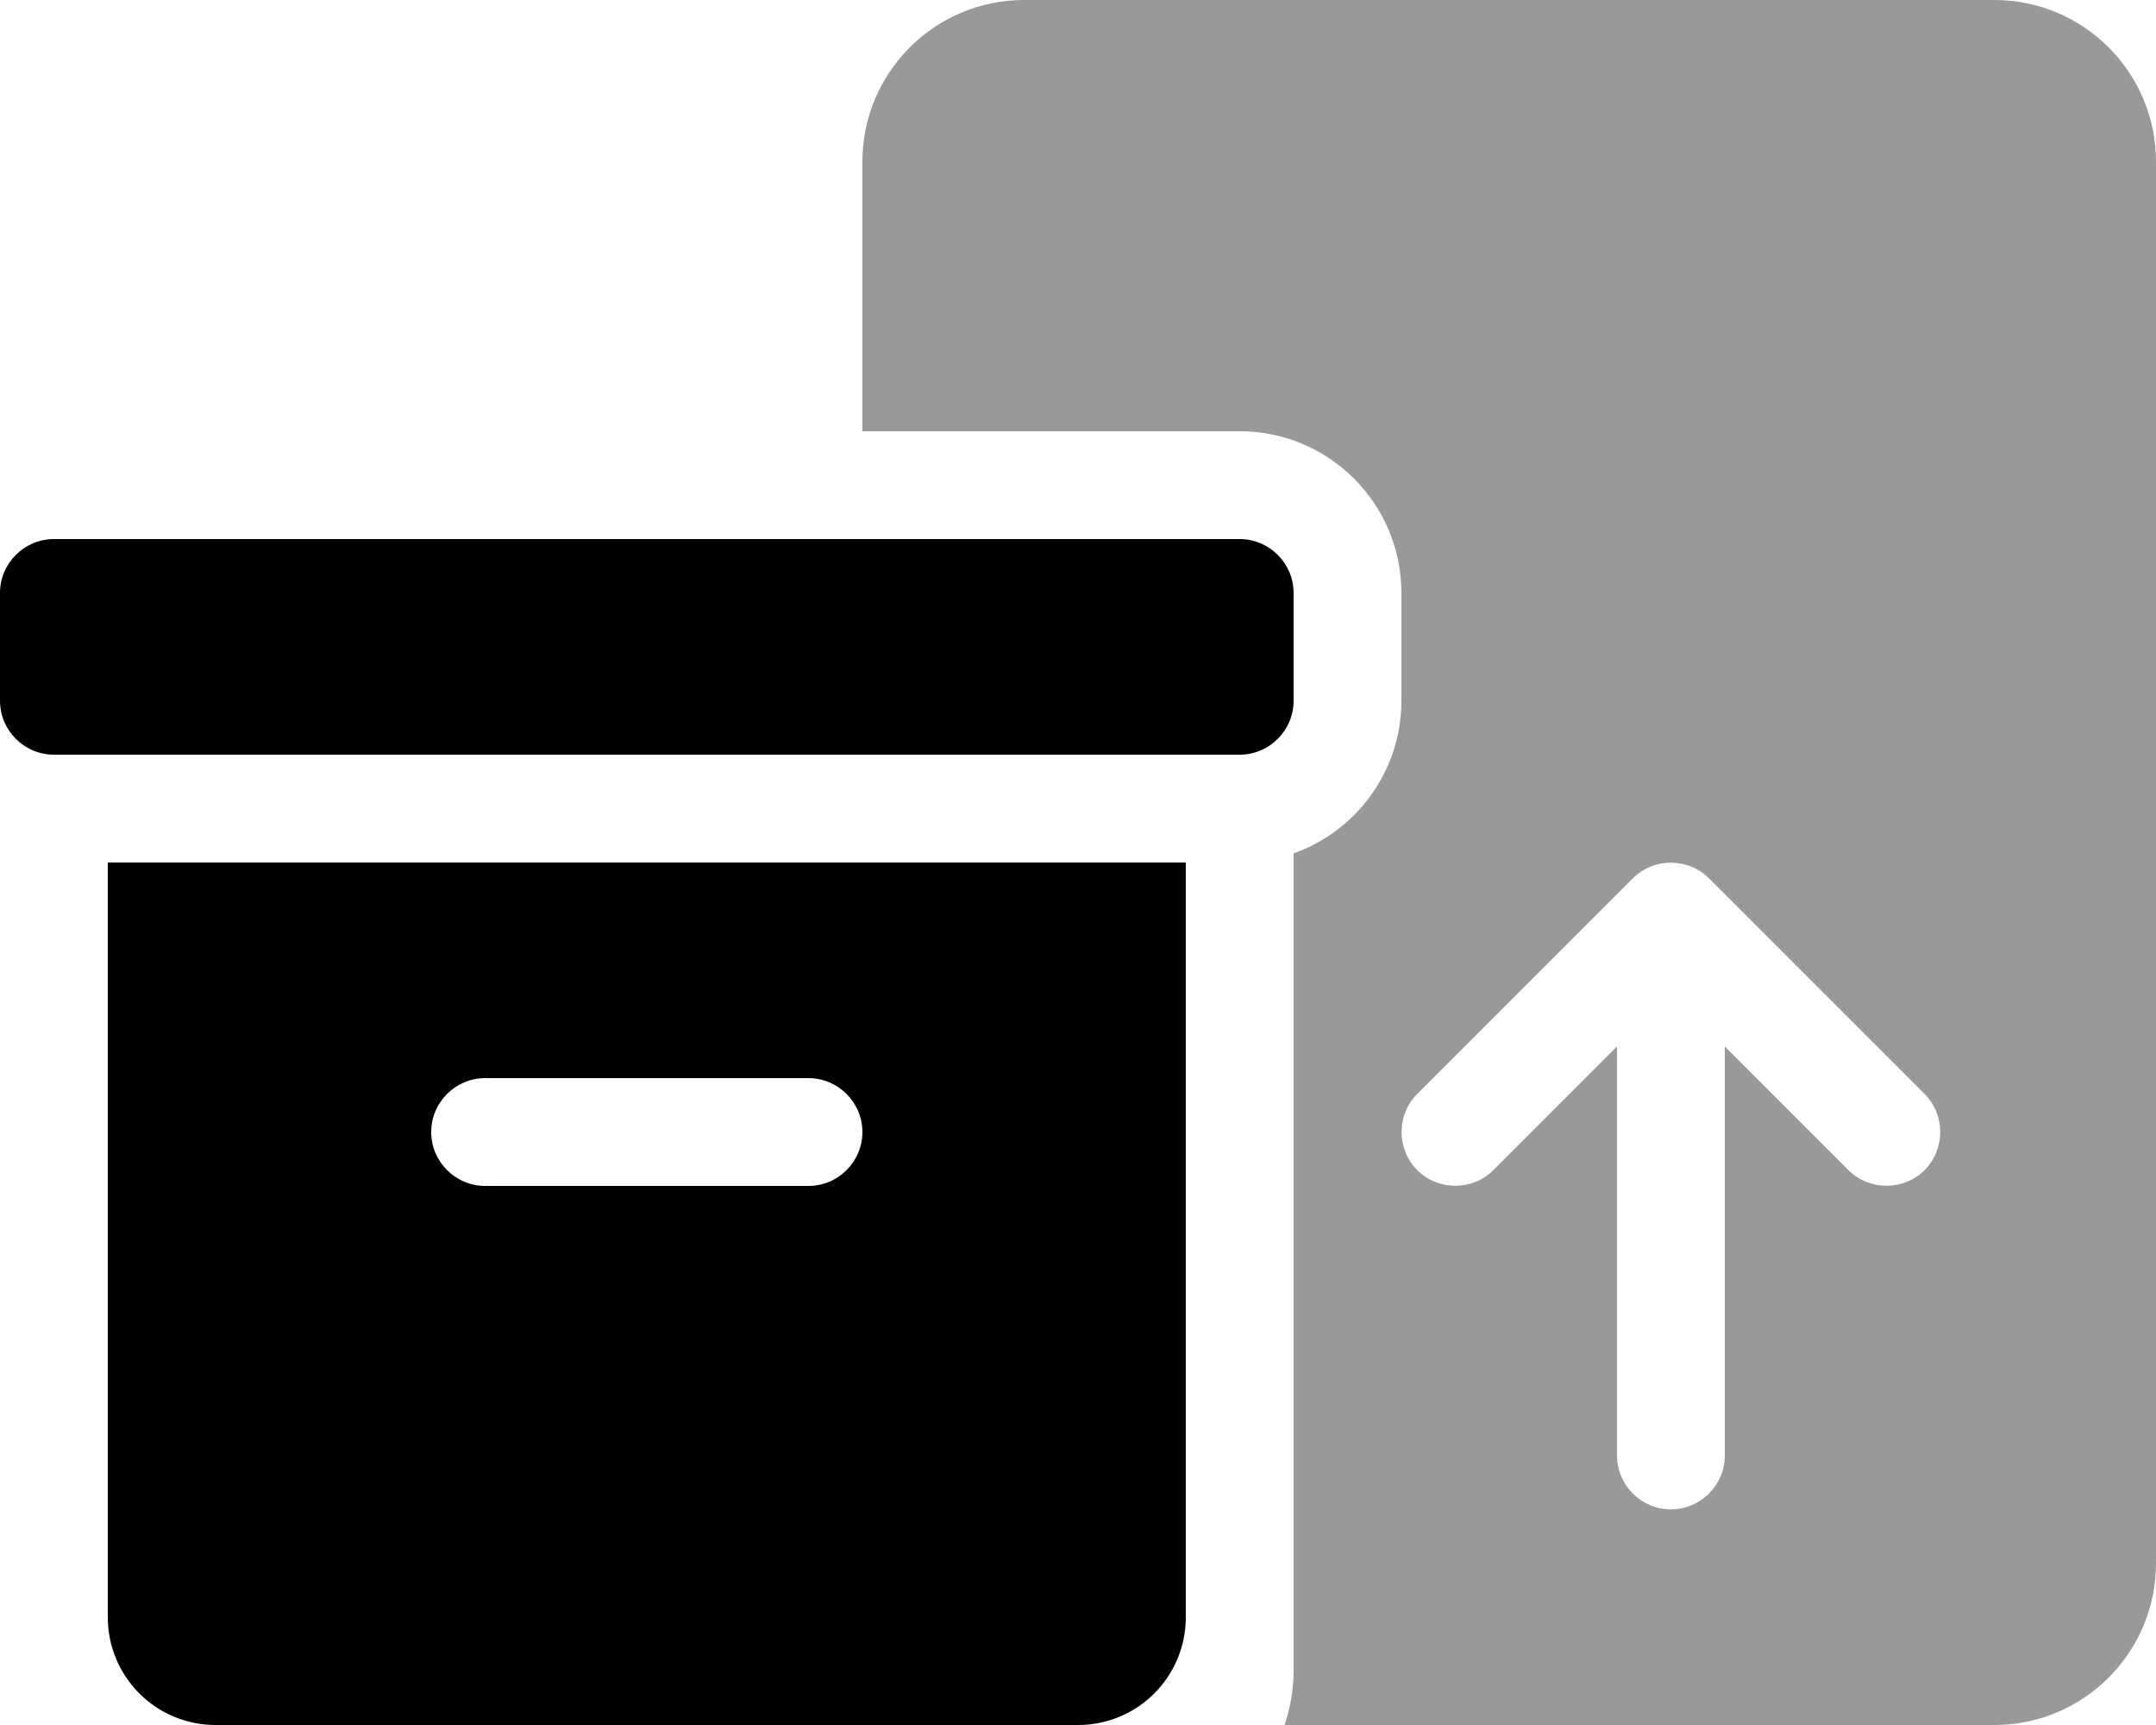
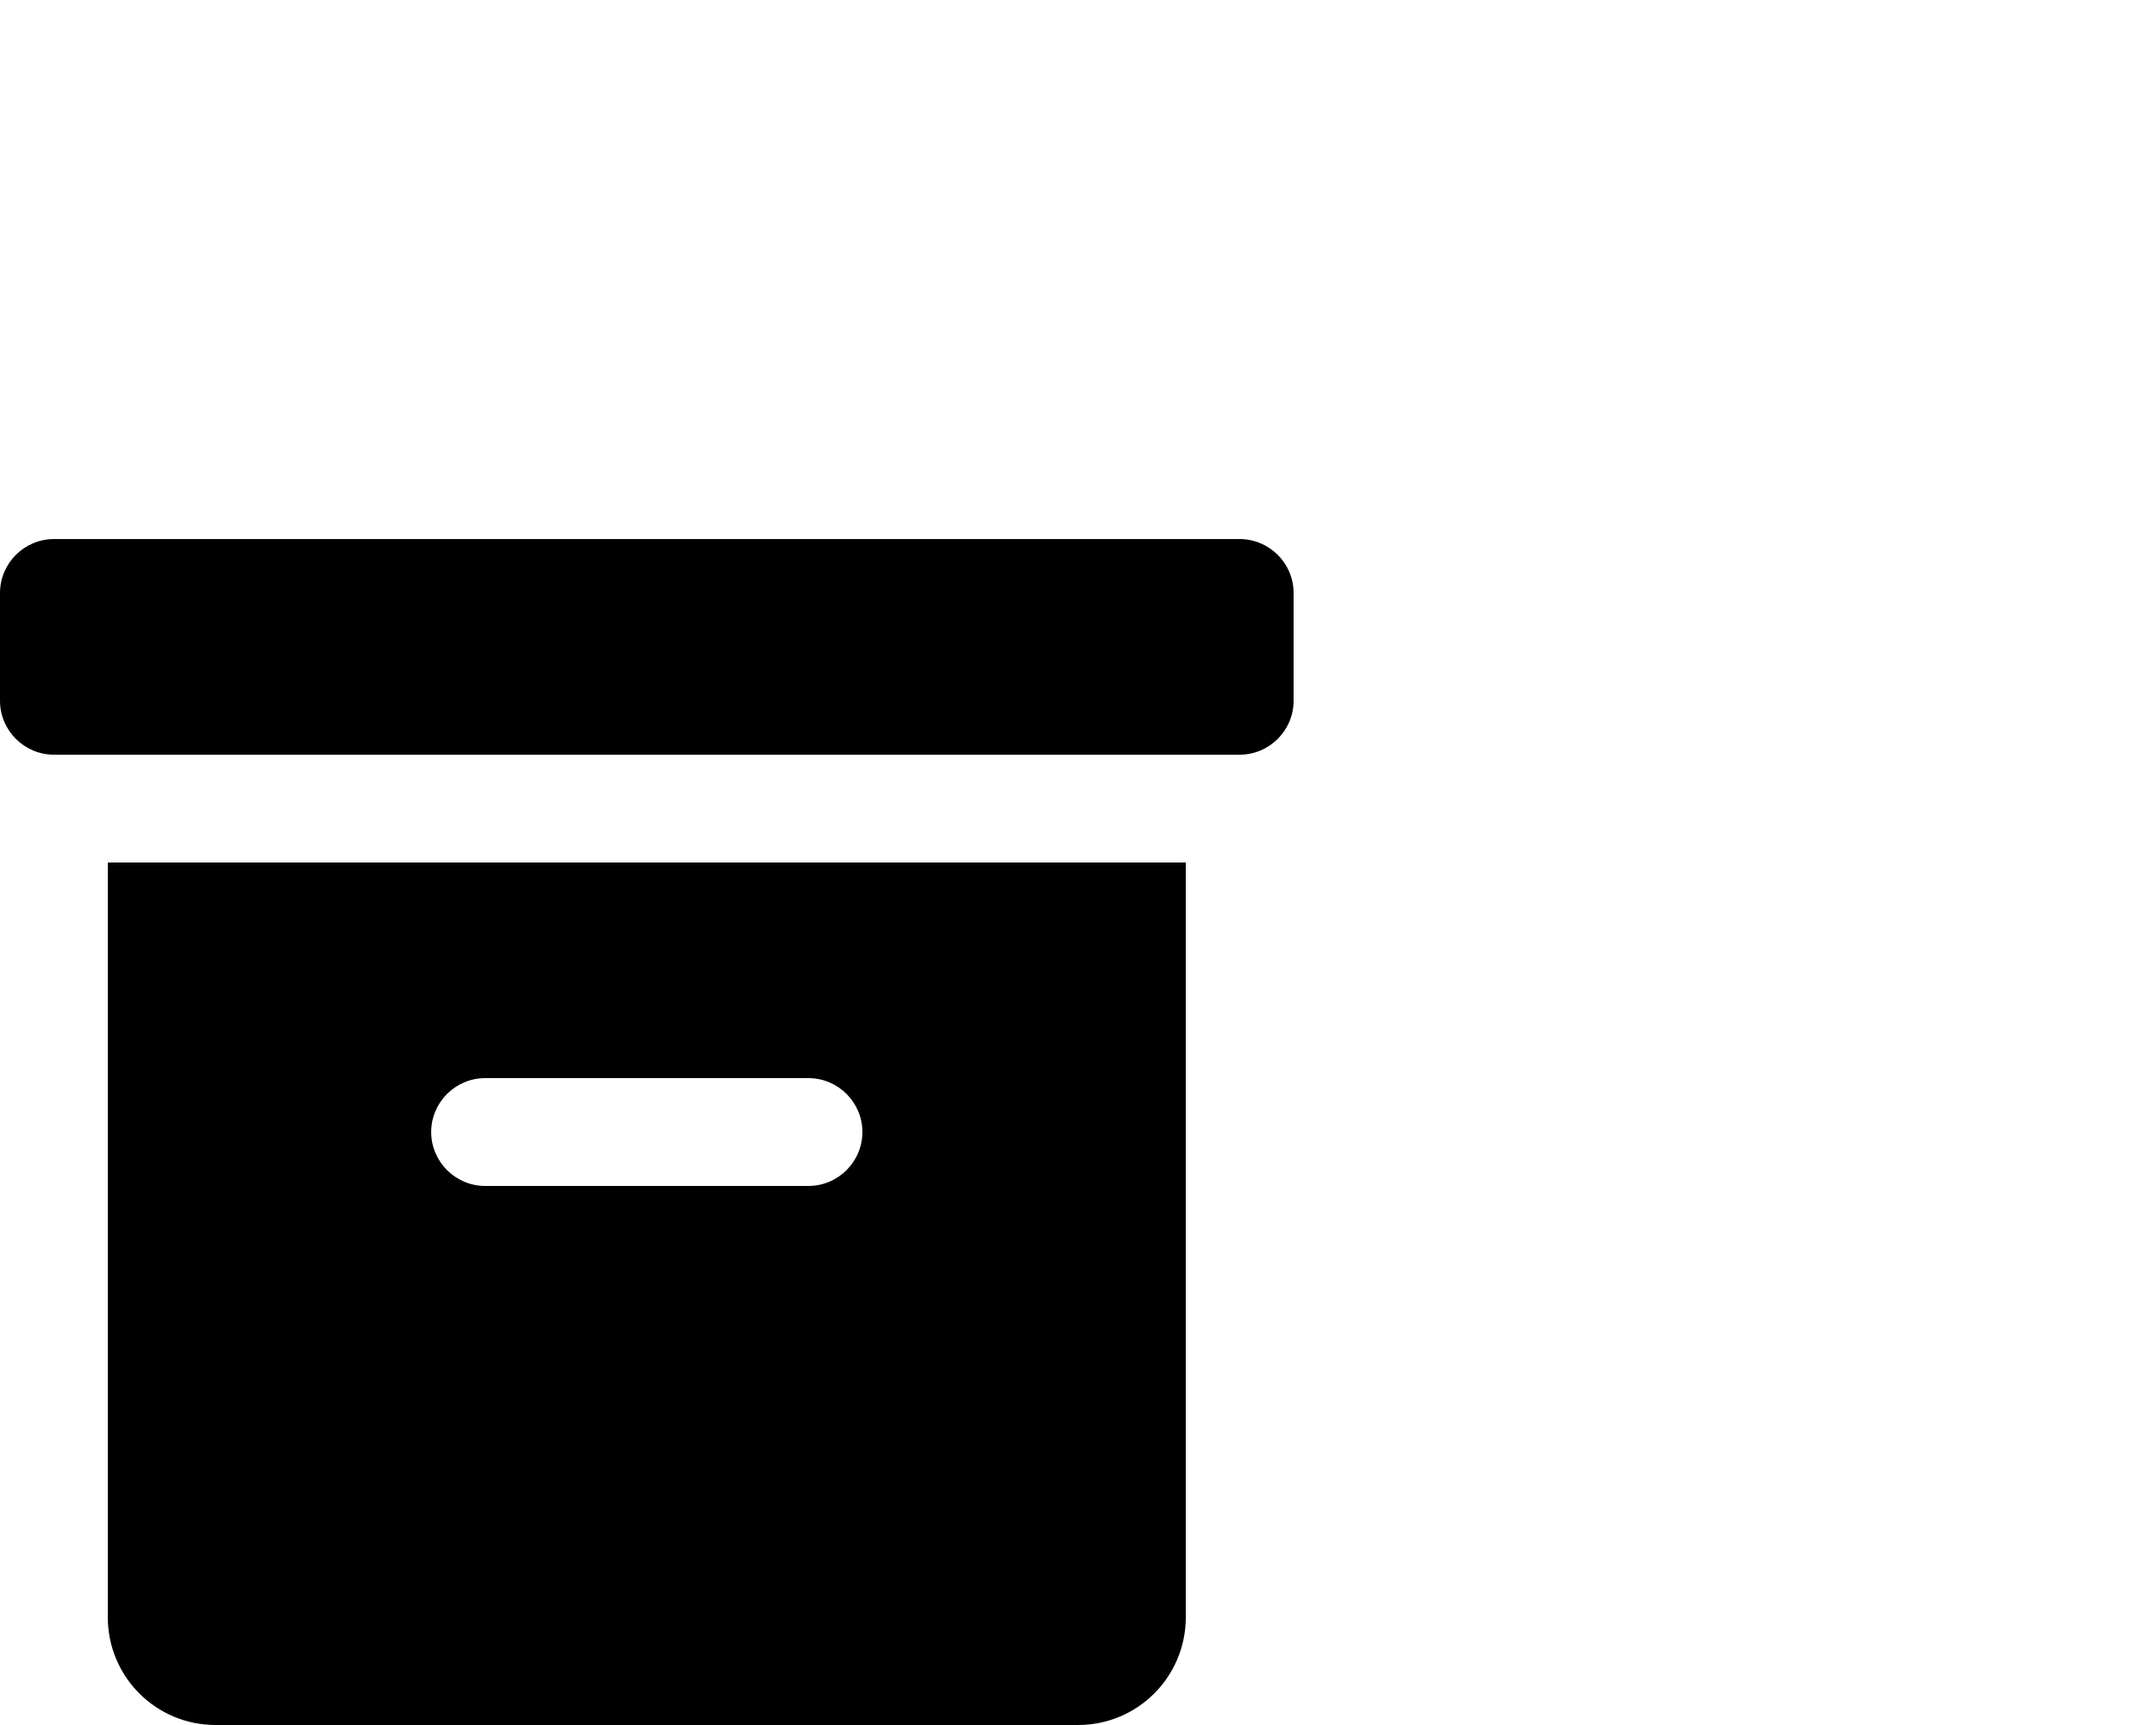
<svg xmlns="http://www.w3.org/2000/svg" viewBox="0 0 640 512">
  <defs>
    <style>.fa-secondary{opacity:.4}</style>
  </defs>
  <path class="fa-primary" d="M16 160H368c8.8 0 16 7.2 16 16v32c0 8.8-7.2 16-16 16H16c-8.8 0-16-7.2-16-16V176c0-8.8 7.2-16 16-16zm16 96H352V480c0 17.7-14.3 32-32 32H64c-17.7 0-32-14.3-32-32V256zm96 80c0 8.8 7.2 16 16 16h96c8.8 0 16-7.2 16-16s-7.2-16-16-16H144c-8.8 0-16 7.2-16 16z" />
-   <path class="fa-secondary" d="M304 0c-26.5 0-48 21.5-48 48v80H368c26.5 0 48 21.5 48 48v32c0 20.9-13.4 38.7-32 45.3V496c0 5.6-1 11-2.7 16H592c26.5 0 48-21.5 48-48V48c0-26.5-21.5-48-48-48H304zM571.3 324.7c6.2 6.2 6.2 16.4 0 22.6s-16.4 6.2-22.6 0L512 310.6V432c0 8.8-7.2 16-16 16s-16-7.2-16-16l0-121.4-36.7 36.7c-6.2 6.2-16.4 6.2-22.6 0s-6.2-16.4 0-22.6l64-64c6.2-6.2 16.4-6.2 22.6 0l64 64z" />
</svg>